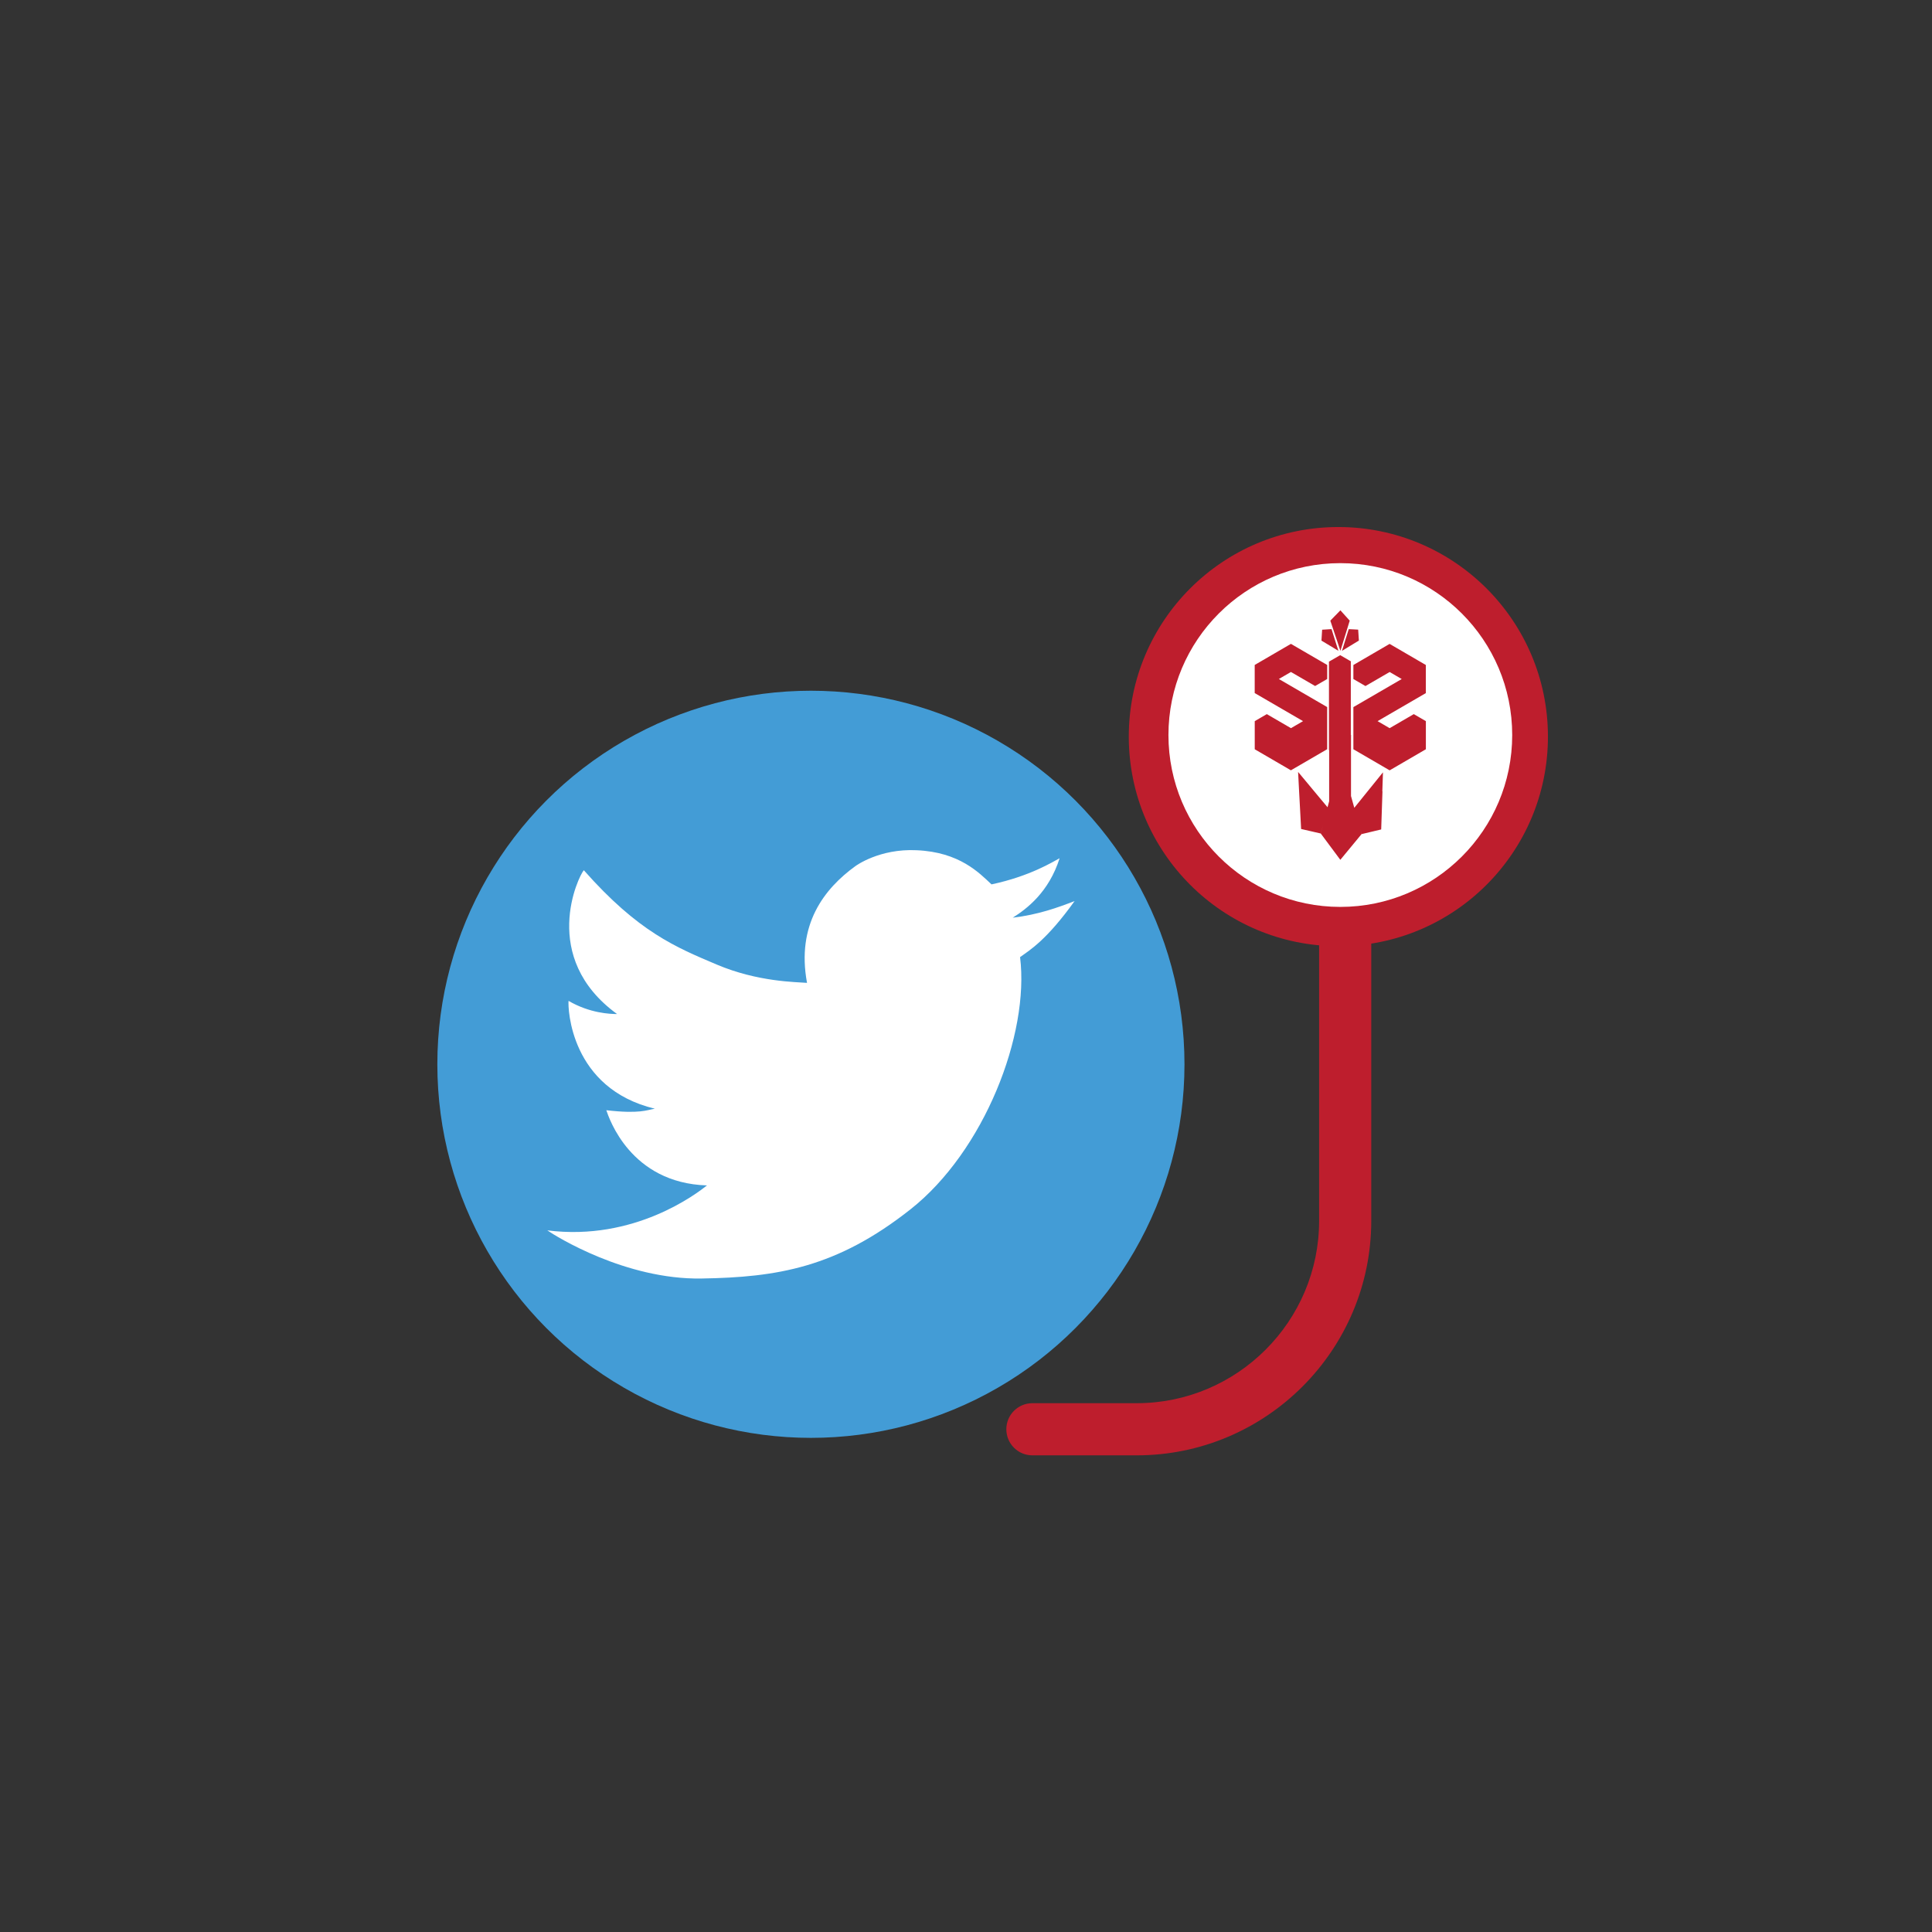
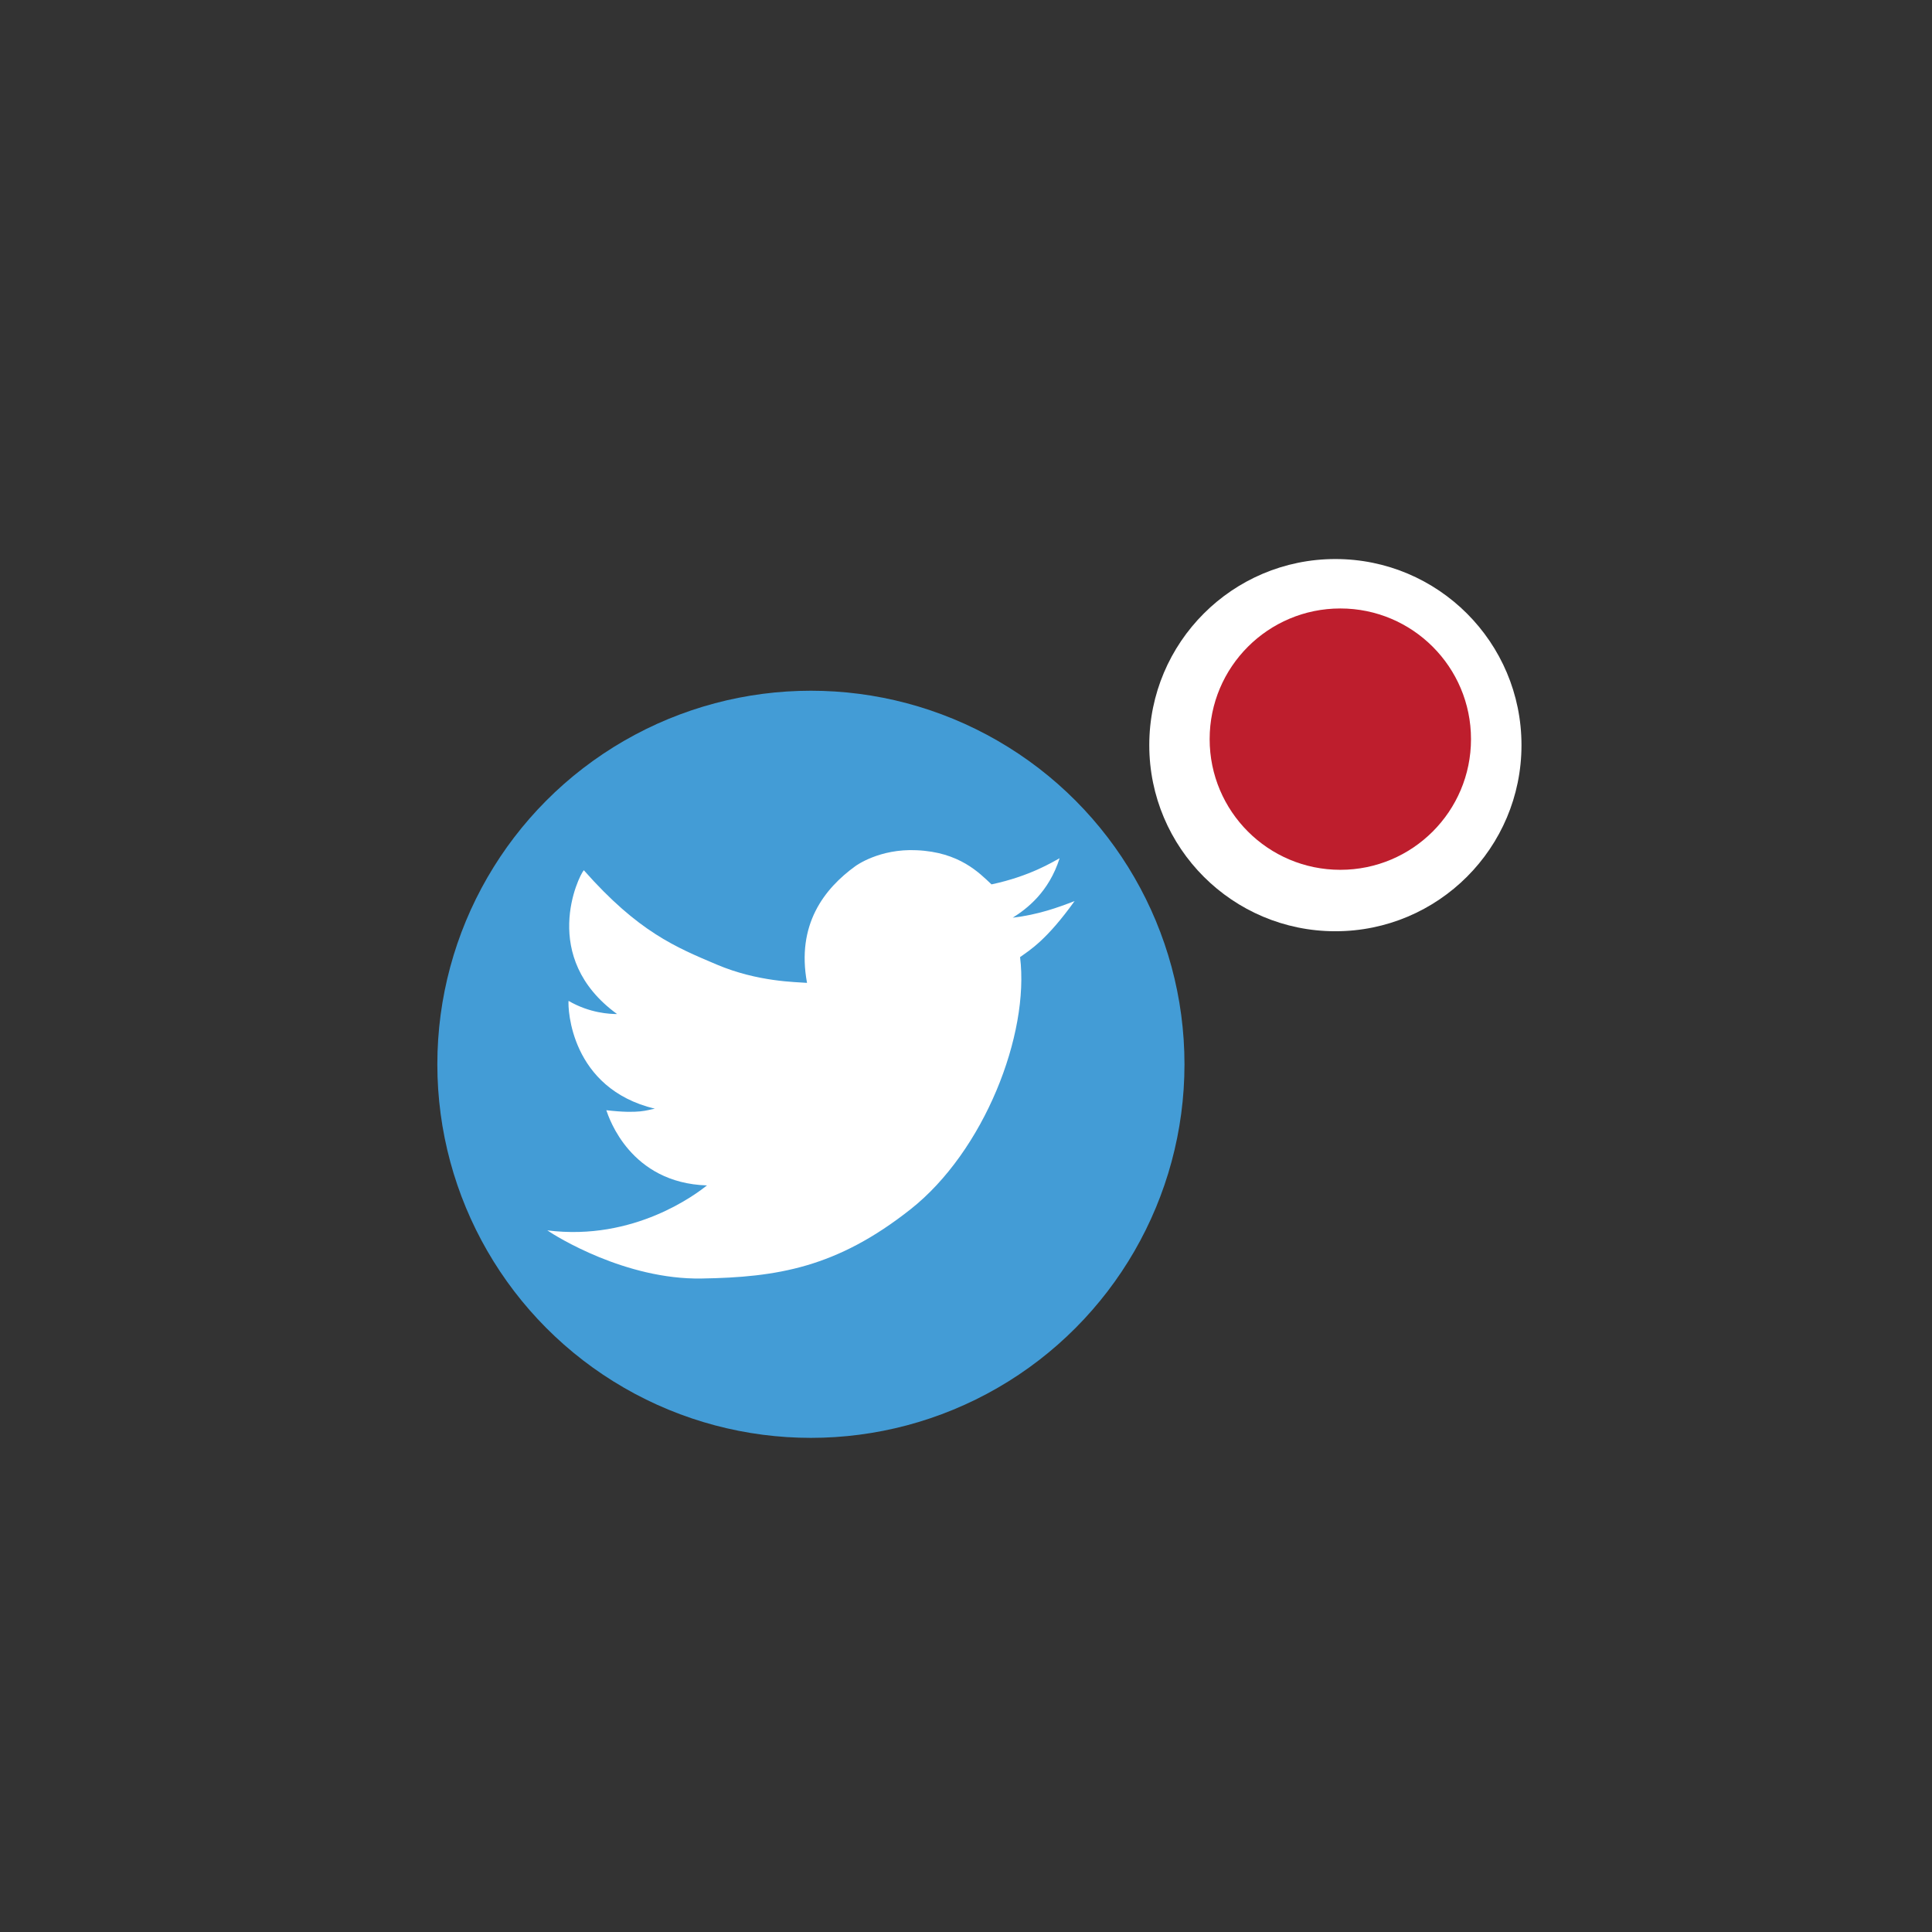
<svg xmlns="http://www.w3.org/2000/svg" id="Layer_1" data-name="Layer 1" version="1.1" viewBox="0 0 512 512">
  <rect x="0" y="0" width="512" height="512" fill="#333333" stroke="none" />
  <defs>
    <style>
      .cls-1 {
        fill: #be1e2d;
      }

      .cls-1, .cls-2, .cls-3 {
        stroke-width: 0px;
      }

      .cls-2 {
        fill: #fff;
      }

      .cls-3 {
        fill: #439cd6;
      }
    </style>
  </defs>
  <g>
    <circle class="cls-2" cx="356.49" cy="212.74" r="12.54" />
-     <path class="cls-1" d="M356.49,196.49c-9.11,0-16.49,7.38-16.49,16.49s7.38,16.49,16.49,16.49,16.49-7.38,16.49-16.49-7.38-16.49-16.49-16.49ZM358.2,202.87l.07,1.05-1.12.68-.5.3.21-.69h0l.24-.77.19-.62.44.02.46.03ZM356,201.52l.5-.51.89.99-.31,1.01-.31.99-.27.89-.32-.96-.36-1.07-.29-.87.47-.48ZM354.74,202.87l.46-.03.44-.03.2.62.24.77.22.69-.5-.3h0s-.56-.33-.56-.33l-.57-.34.07-1.05ZM348.28,214.34v-2.7l1.16-.67h0s2.32,1.35,2.32,1.35h0s1.16-.67,1.16-.67l-4.63-2.69v-2.7l3.47-2.02,3.48,2.02h0v1.35l-1.16.67-2.32-1.35-1.16.67,1.16.67,3.48,2.02h0v4.04l-3.48,2.02-3.48-2.02ZM360.53,218.37h0s-.12,3.66-.12,3.66l-.91.22-.96.23-.13-.46.12.45-.99,1.2-1.05,1.27-1.88-2.52.22-.86-.23.86-.96-.22-.91-.21-.09-1.64-.11-2.02h0s-.1-1.82-.1-1.82l.87,1.04.97,1.17.98,1.18v-.02s.15-.56.15-.56v-4.91h-.02v-8.5h.02s1.04-.59,1.04-.59h0s.02-.01.02-.01l1.05.61-.03.02h0s0,0,0,0v7.05l.05.03-.04.02v5.78l.31,1.13.95-1.18.95-1.17.85-1.05-.06,1.82ZM364.7,208.95l-4.63,2.69,1.16.67,2.32-1.35,1.16.67h0v2.7l-3.48,2.02-3.48-2.02v-4.04l3.48-2.02,1.16-.67-1.16-.67-2.32,1.35-1.16-.67v-1.35h0l3.48-2.02,3.48,2.02v2.7Z" />
+     <path class="cls-1" d="M356.49,196.49c-9.11,0-16.49,7.38-16.49,16.49s7.38,16.49,16.49,16.49,16.49-7.38,16.49-16.49-7.38-16.49-16.49-16.49ZM358.2,202.87l.07,1.05-1.12.68-.5.3.21-.69h0l.24-.77.19-.62.44.02.46.03ZM356,201.52l.5-.51.89.99-.31,1.01-.31.99-.27.89-.32-.96-.36-1.07-.29-.87.47-.48ZM354.74,202.87l.46-.03.44-.03.2.62.24.77.22.69-.5-.3h0s-.56-.33-.56-.33l-.57-.34.07-1.05ZM348.28,214.34v-2.7l1.16-.67h0s2.32,1.35,2.32,1.35h0s1.16-.67,1.16-.67l-4.63-2.69v-2.7l3.47-2.02,3.48,2.02h0v1.35h0v4.04l-3.48,2.02-3.48-2.02ZM360.53,218.37h0s-.12,3.66-.12,3.66l-.91.22-.96.23-.13-.46.12.45-.99,1.2-1.05,1.27-1.88-2.52.22-.86-.23.86-.96-.22-.91-.21-.09-1.64-.11-2.02h0s-.1-1.82-.1-1.82l.87,1.04.97,1.17.98,1.18v-.02s.15-.56.15-.56v-4.91h-.02v-8.5h.02s1.04-.59,1.04-.59h0s.02-.01.02-.01l1.05.61-.03.02h0s0,0,0,0v7.05l.05.03-.04.02v5.78l.31,1.13.95-1.18.95-1.17.85-1.05-.06,1.82ZM364.7,208.95l-4.63,2.69,1.16.67,2.32-1.35,1.16.67h0v2.7l-3.48,2.02-3.48-2.02v-4.04l3.48-2.02,1.16-.67-1.16-.67-2.32,1.35-1.16-.67v-1.35h0l3.48-2.02,3.48,2.02v2.7Z" />
  </g>
-   <path class="cls-1" d="M356.49,178.44c-19.05,0-34.54,15.49-34.54,34.54,0,16.6,11.99,29.84,27.63,33.14v77.39c0,26.66-21.7,48.35-48.35,48.35h-27.63c-3.82,0-6.91,3.09-6.91,6.91s3.09,6.91,6.91,6.91h27.63c34.28,0,62.17-27.89,62.17-62.17v-77.39c15.63-3.3,27.63-16.54,27.63-33.14,0-19.05-15.49-34.54-34.54-34.54M356.49,233.7c-11.43,0-20.72-9.3-20.72-20.72s9.3-20.72,20.72-20.72,20.72,9.3,20.72,20.72-9.3,20.72-20.72,20.72" />
  <circle class="cls-2" cx="353.89" cy="197.47" r="49.32" />
-   <path class="cls-1" d="M354.68,139.67c-30.67,0-55.54,24.87-55.54,55.54s24.87,55.54,55.54,55.54,55.54-24.87,55.54-55.54-24.87-55.54-55.54-55.54ZM360.23,164.66l.23,3.39-5.25,3.2,2.1-6.75,1.42.08,1.5.08ZM357.98,174.55v23.6l-3.41,1.97-3.41-1.97v-23.6l3.41-1.97,3.41,1.97ZM354.7,158.64l2.89,3.22-2.89,9.38-1.04-3.11-1.16-3.46-.94-2.8,3.13-3.22ZM349.01,164.68l2.92-.18,2.13,6.74-5.27-3.16.21-3.39ZM328.07,197.48v-4.37h0s0,0,0,0l3.76-2.18,7.51,4.37h0s3.75-2.18,3.75-2.18l-15.02-8.74v-8.74h0s11.27-6.56,11.27-6.56h0s0,0,0,0l11.27,6.55v4.37l-3.76,2.18h0s-7.52-4.37-7.52-4.37l-3.75,2.18,15.03,8.74h0v8.74l-11.27,6.55h0s-11.27-6.55-11.27-6.55ZM367.39,226.79l-2.95.7-3.1.74-.02-.03-6.63,8.01-6.09-8.19h0s-6.08-1.39-6.08-1.39l-.28-5.3-.66-12.44,9.17,10.99,4.02-15.34,4.31,15.53,8.92-11.04-.59,17.76ZM381.28,175.64v8.74l-15.02,8.74,3.75,2.18h0s7.51-4.37,7.51-4.37l3.76,2.18h0s0,0,0,0h0s0,4.37,0,4.37l-11.27,6.55h0s-11.27-6.55-11.27-6.55v-8.74l15.03-8.74-3.75-2.18-7.52,4.37h0s-3.76-2.18-3.76-2.18v-4.37l11.27-6.55h0s0,0,0,0l11.27,6.55h0Z" />
  <g>
    <circle class="cls-1" cx="355.2" cy="195.88" r="34.63" />
-     <path class="cls-2" d="M355.2,149.24c-25.16,0-45.55,20.4-45.55,45.55s20.4,45.55,45.55,45.55,45.55-20.4,45.55-45.55-20.4-45.55-45.55-45.55ZM359.93,166.87l.19,2.89-3.1,1.88-1.38.84.59-1.91h0l.66-2.12.54-1.72,1.22.06,1.28.07ZM353.85,163.15l1.37-1.41,2.47,2.74-.86,2.79-.85,2.74-.76,2.46-.88-2.65-.99-2.95-.8-2.39,1.3-1.34ZM350.37,166.88l1.28-.08,1.22-.08.54,1.72.67,2.12.61,1.91-1.38-.83h0s-1.54-.93-1.54-.93l-1.57-.94.18-2.89ZM332.52,198.56v-7.45l3.2-1.86h0s6.4,3.72,6.4,3.72h0s3.2-1.86,3.2-1.86l-12.81-7.44v-7.45l9.6-5.59,9.61,5.59h0v3.72l-3.2,1.86-6.41-3.72-3.2,1.86,3.2,1.86,9.6,5.58h0v11.17l-9.61,5.59-9.6-5.59ZM366.37,209.7h0s-.34,10.11-.34,10.11l-2.51.6-2.65.63-.36-1.26.34,1.24-2.75,3.33-2.9,3.51-5.19-6.98.62-2.37-.63,2.37-2.66-.61-2.53-.58-.24-4.52-.3-5.58h0s-.26-5.02-.26-5.02l2.41,2.89,2.68,3.22,2.72,3.26v-.05s.42-1.54.42-1.54v-13.56l-.05-.03v-23.46l.04.02,2.88-1.66h.01s.06-.03.06-.03l2.9,1.68-.09.05h0s-.01.01-.01.01v19.49l.15.08-.1.06v15.96l.87,3.12,2.63-3.26,2.62-3.24,2.35-2.91-.17,5.02ZM377.88,183.67l-12.81,7.44,3.2,1.86,6.4-3.72,3.2,1.86h0v7.45l-9.6,5.59-9.61-5.59v-11.17l9.61-5.58,3.2-1.86-3.2-1.86-6.41,3.72-3.2-1.86v-3.72h0l9.6-5.59,9.6,5.59v7.45Z" />
  </g>
  <g>
    <circle class="cls-3" cx="214.9" cy="282.05" r="99" />
    <path class="cls-2" d="M226.73,229.5c-8.34,6.03-15.72,15.56-12.86,30.97-2.94-.24-13.02-.24-23.9-4.84-10.88-4.61-20.8-8.65-35.25-25.01-1.43,1.59-11.83,23.11,8.81,38.11-1.83,0-7.21-.2-12.86-3.49-.19,1.96.48,23.19,22.87,28.58-2.06.32-3.97,1.43-12.86.4.71,2.06,6.35,19.29,26.68,19.93-2.7,2.14-19.22,14.85-42.32,11.91,2.3,1.59,20.72,13.08,40.85,12.76,20.13-.32,35.85-2.91,55.38-18.32,19.53-15.4,31.6-46.37,29.06-66.86,2.75-1.96,7.07-4.57,14.45-14.85-4.41,1.71-9.65,3.61-16.4,4.41,3.73-2.34,9.57-6.75,12.43-15.76-1.79.95-7.83,4.76-18.05,6.93-3.23-3.02-8.47-8.57-19.85-9.05-9.9-.48-16.17,4.18-16.17,4.18Z" />
  </g>
</svg>